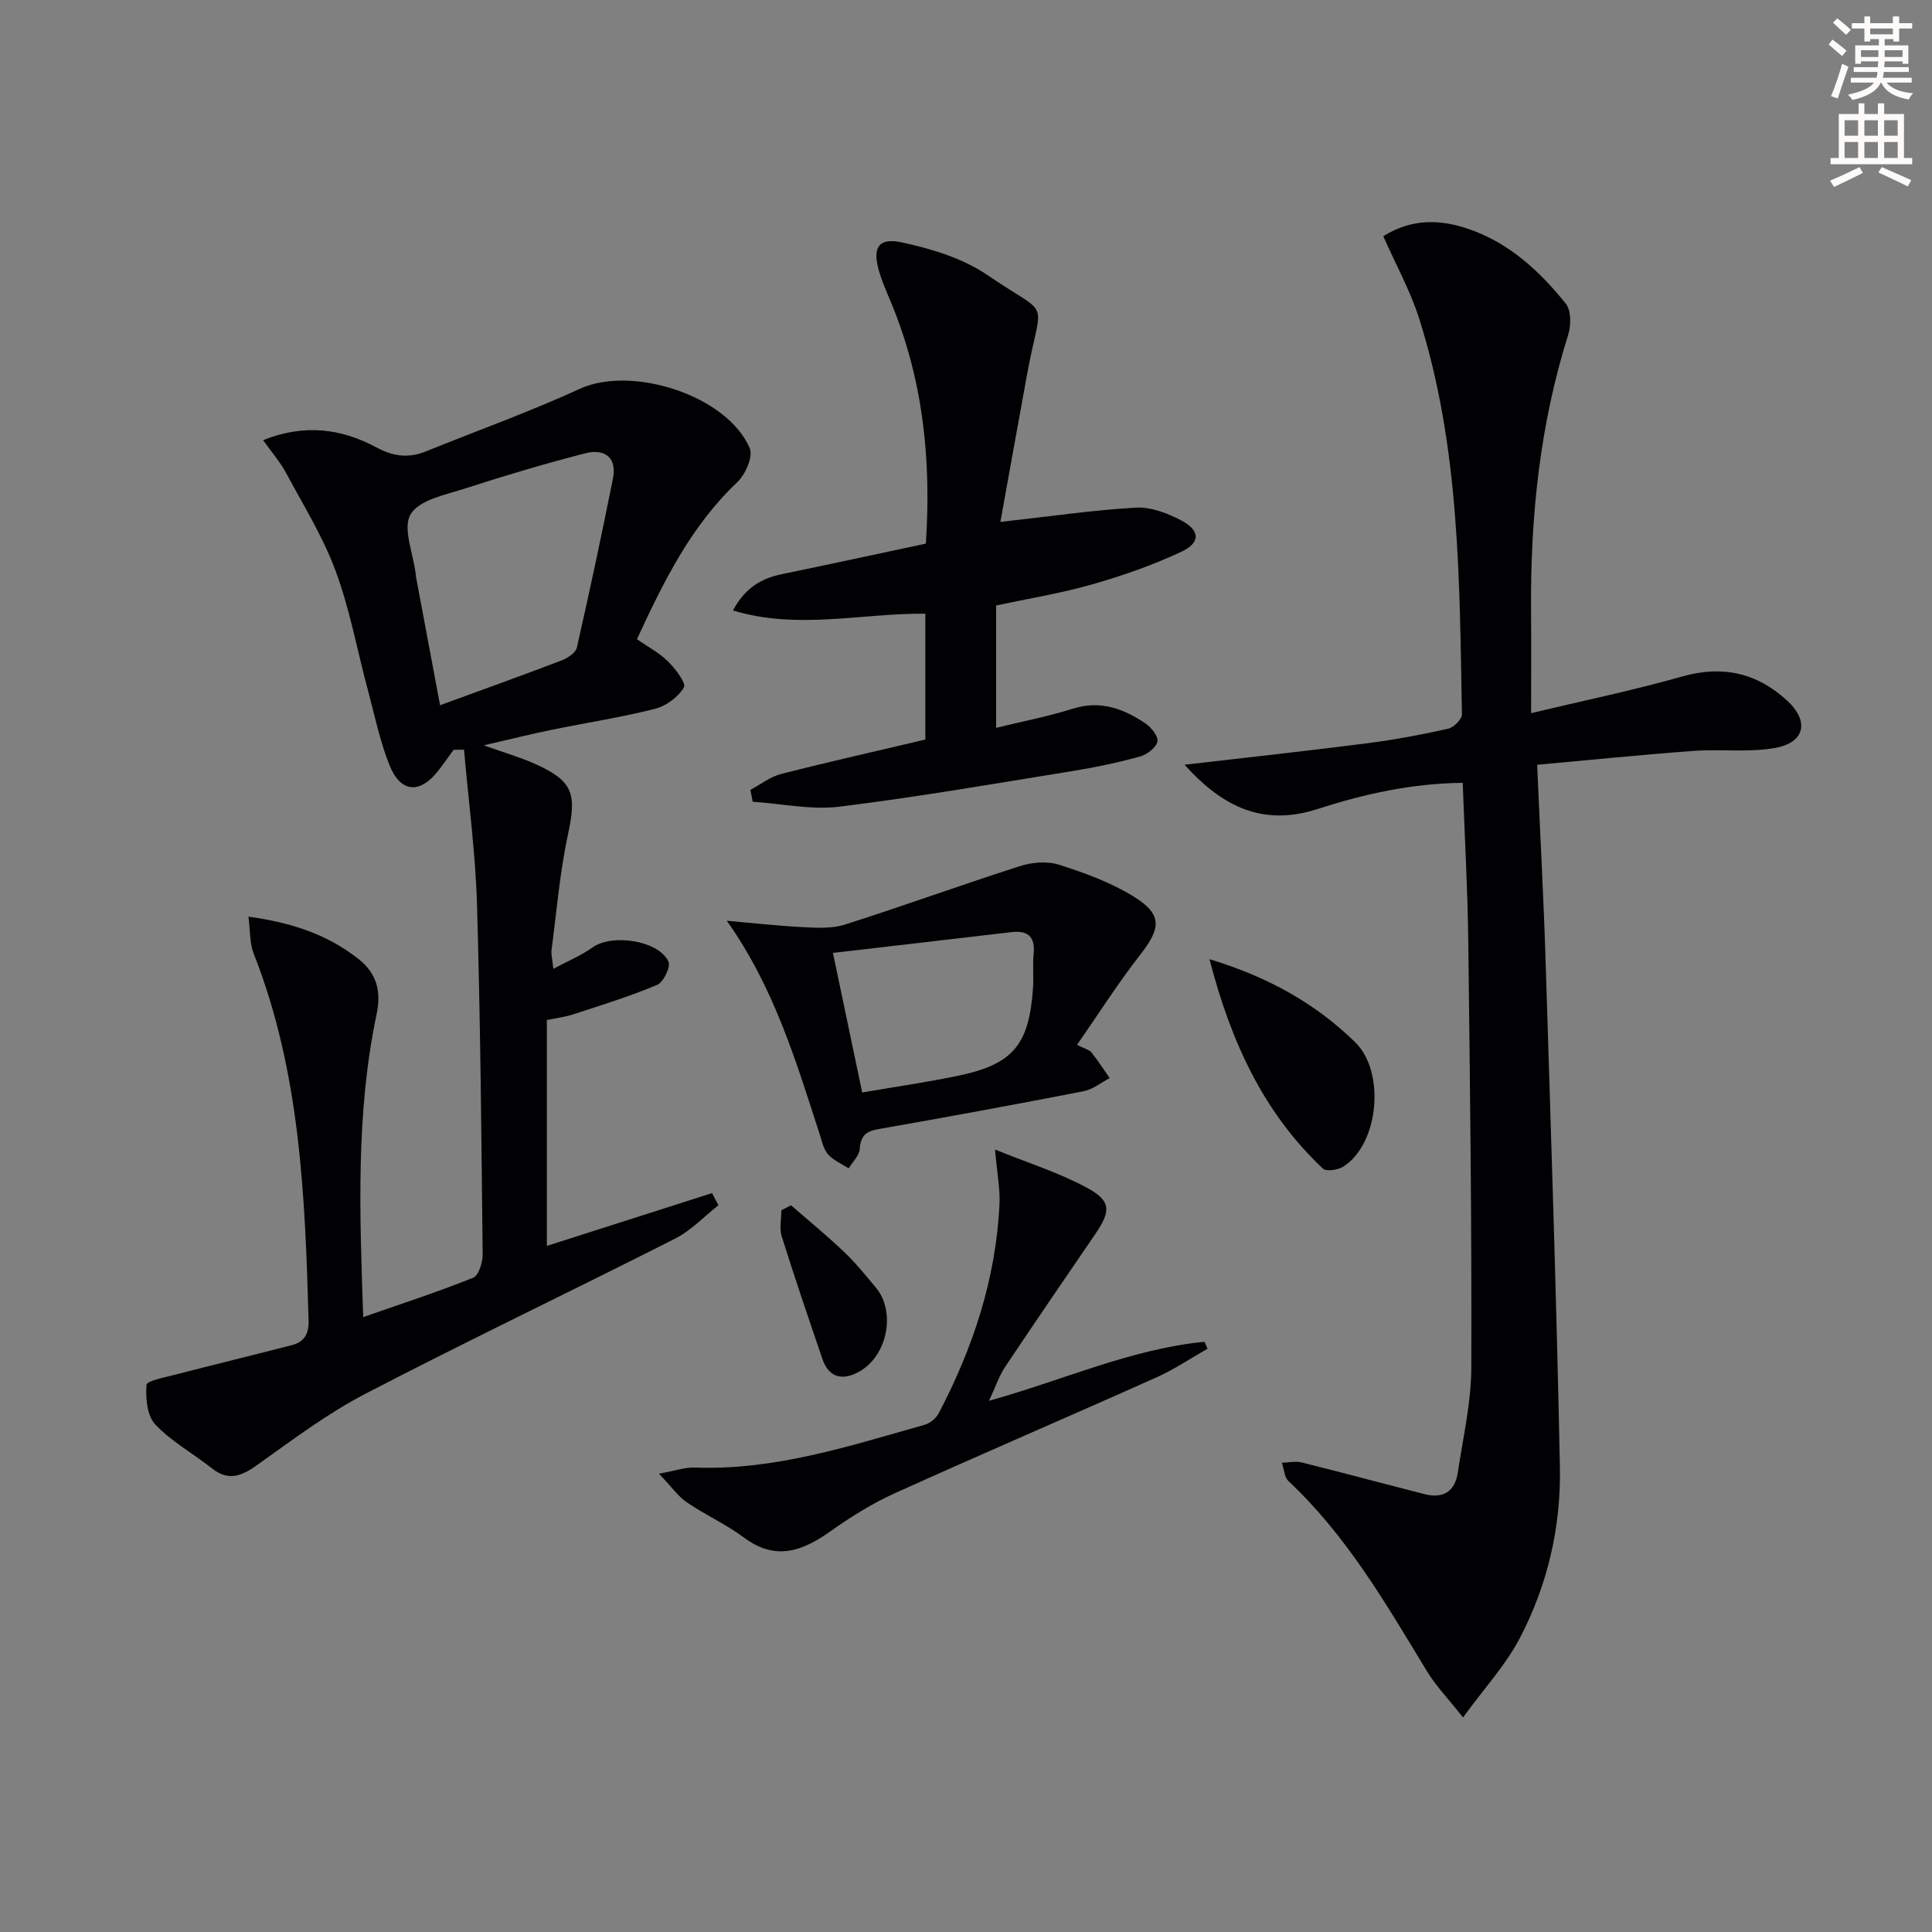
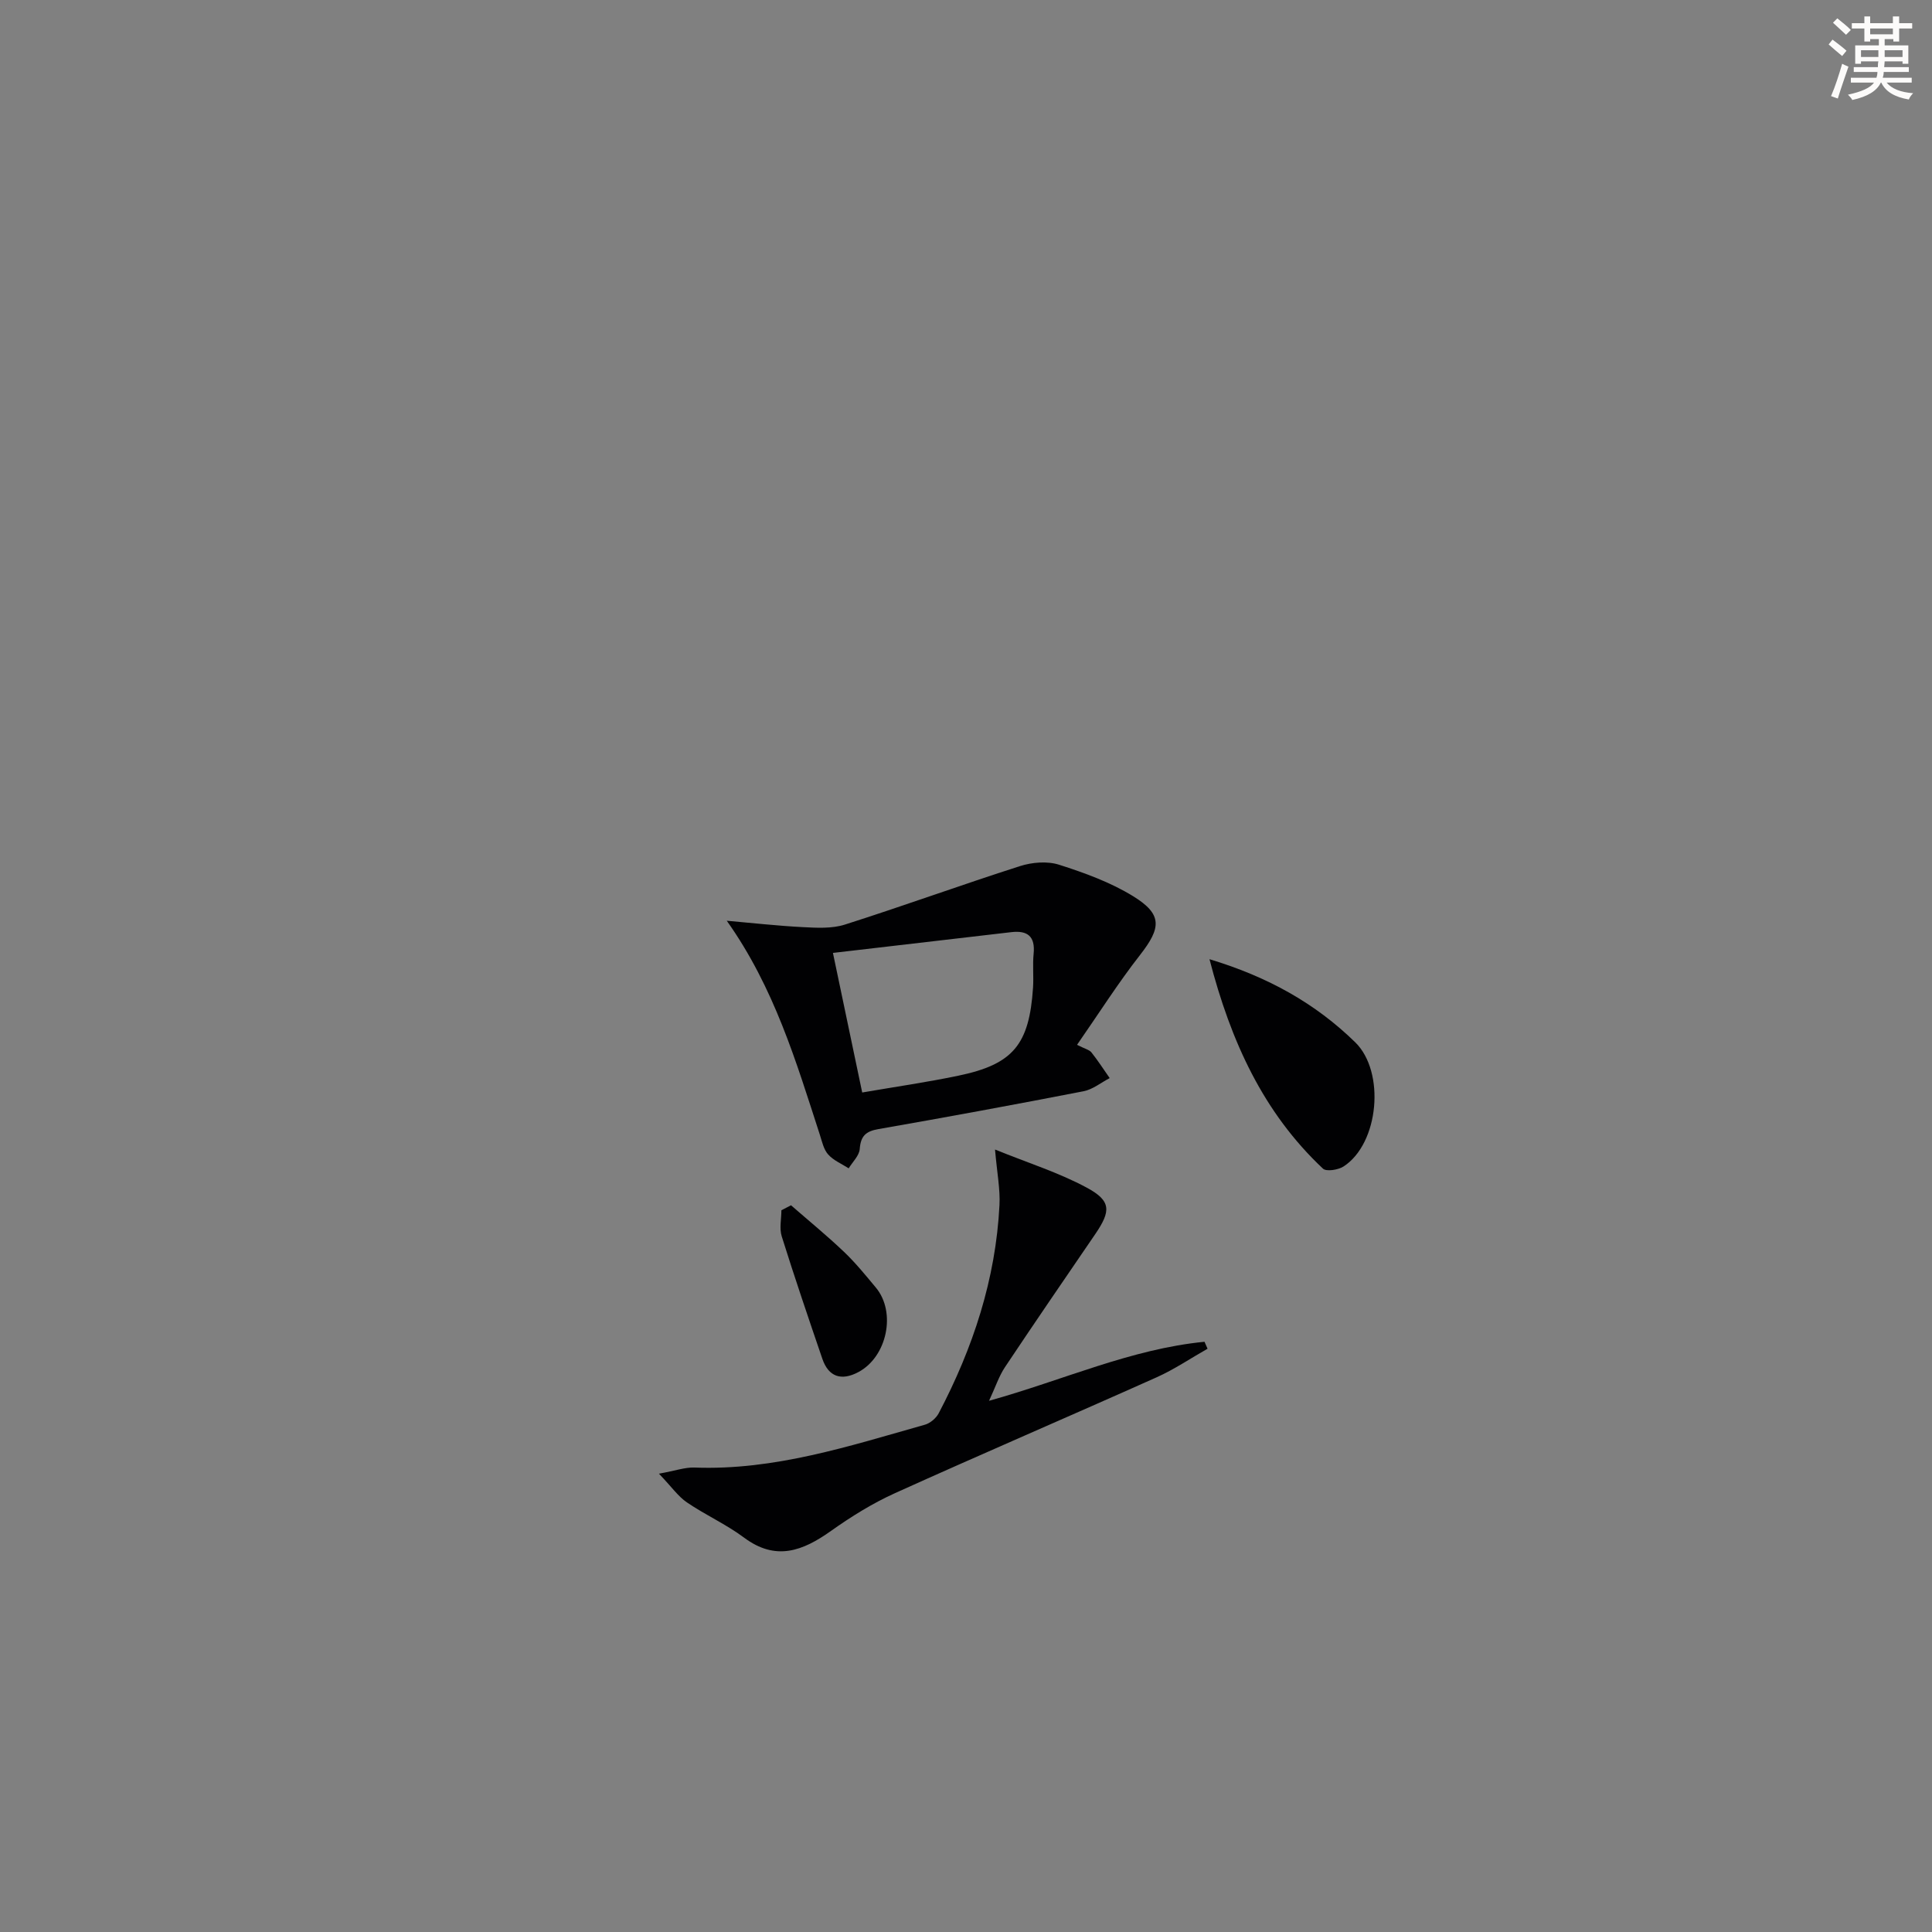
<svg xmlns="http://www.w3.org/2000/svg" enable-background="new 0 0 400 400" viewBox="0 0 400 400">
  <rect x="0" y="0" width="400" height="400" fill="#808080" stroke="none" />
  <path d="m378.6 9.2.8-1c.9.7 1.9 1.4 2.9 2.3l-.9 1.1c-1.1-.9-2-1.7-2.8-2.4zm.5 10.7c.9-2.1 1.6-4.3 2.3-6.7.4.2.8.4 1.3.6-.7 2.1-1.5 4.3-2.2 6.6zm.4-15.2.9-.9c1 .8 2 1.6 2.8 2.4l-1 1c-1-.9-1.9-1.8-2.7-2.5zm12.5-1.3h1.2v1.4h2.7v1.1h-2.7v2.7h-1.2v-.5h-1.8v1.3h4.9v3.8h-1.2v-.5h-3.7c0 .4-.1.9-.1 1.2h5.1v1h-5.2c0 .5-.1.9-.2 1.2h6v1h-5.2c1.1 1.3 2.9 2 5.5 2.2-.4.4-.7.8-.9 1.3-2.9-.5-4.8-1.6-5.7-3.5h-.1c-.8 1.7-2.7 2.9-5.9 3.6-.2-.4-.6-.8-.9-1.1 2.8-.6 4.6-1.4 5.4-2.5h-4.8v-1h5.3c.1-.3.2-.7.2-1.2h-4.9v-1h5c0-.4 0-.8.1-1.2h-3.6v.5h-1.2v-3.8h4.9v-1.3h-1.8v.5h-1.2v-2.7h-2.6v-1.1h2.6v-1.4h1.2v1.4h4.7v-1.4zm-6.7 8.4h3.6c0-.4 0-.9 0-1.4h-3.6zm1.9-4.7h4.7v-1.2h-4.7zm6.7 3.3h-3.7v1.4h3.7z" fill="#fcfbfa" />
-   <path d="m384.7 21.4h1.3v2.2h2.8v-2.2h1.3v2.2h4.1v9.1h1.7v1.3h-16.9v-1.3h1.7v-9.1h4.1v-2.2zm.3 13.2.7 1.2c-1.8.9-3.8 1.9-6 2.9-.2-.4-.5-.8-.8-1.3 2.4-1 4.4-2 6.1-2.8zm-3.1-6.5h2.8v-3.2h-2.8zm0 4.6h2.8v-3.3h-2.8zm4.1-4.6h2.8v-3.2h-2.8zm0 4.6h2.8v-3.3h-2.8zm3.6 1.9c2.1.9 4.1 1.8 6.1 2.7l-.7 1.3c-2.2-1.1-4.2-2-6.1-2.9zm3.3-9.7h-2.8v3.2h2.8zm-2.8 7.8h2.8v-3.3h-2.8z" fill="#fcfbfa" />
  <g fill="#010103">
-     <path d="m93.91 155.24c-1.06 1.44-2.07 2.92-3.17 4.32-3.78 4.85-7.79 4.61-10.09-1.12-2.02-5.04-3.11-10.46-4.53-15.74-2.19-8.17-3.7-16.59-6.63-24.48-2.61-7.06-6.66-13.6-10.25-20.28-1.22-2.28-2.97-4.28-4.77-6.81 8.55-3.43 16.24-2.39 23.46 1.5 3.55 1.91 6.69 2.27 10.29.81 10.61-4.3 21.41-8.16 31.8-12.93 10.77-4.94 30.51 1.32 35.21 12.3.73 1.71-.9 5.43-2.58 7.02-9.57 9.05-15.21 20.47-20.78 32.52 2.21 1.53 4.59 2.77 6.41 4.57 1.54 1.52 3.84 4.53 3.31 5.41-1.19 2.01-3.71 3.86-6.03 4.44-7.06 1.78-14.29 2.88-21.44 4.35-4.37.9-8.69 1.98-13.97 3.19 4.18 1.5 7.52 2.46 10.66 3.86 7.84 3.51 8.59 6.18 6.81 14.45-1.71 7.9-2.37 16.03-3.43 24.07-.12.92.17 1.9.38 3.89 3.08-1.65 5.79-2.77 8.12-4.43 4.01-2.87 13.66-1.47 15.71 2.94.5 1.08-1.03 4.26-2.33 4.81-5.62 2.37-11.48 4.18-17.29 6.08-1.72.57-3.56.79-5.56 1.21v46.76c11.6-3.71 22.9-7.32 34.2-10.93.44.84.88 1.67 1.32 2.51-2.96 2.33-5.63 5.22-8.92 6.89-21.34 10.82-42.95 21.12-64.18 32.15-7.92 4.12-15.16 9.59-22.46 14.79-3.23 2.29-5.91 3.34-9.33.63-3.88-3.08-8.37-5.53-11.71-9.08-1.7-1.8-2.02-5.46-1.81-8.19.07-.86 3.85-1.56 5.99-2.12 8.01-2.08 16.05-4.03 24.06-6.09 2.57-.66 3.59-2.26 3.51-5.11-.73-25.79-1.72-51.51-11.37-75.98-.85-2.16-.7-4.72-1.08-7.64 8.91 1.23 16.32 3.67 22.77 8.76 3.86 3.05 4.75 6.77 3.75 11.51-4.32 20.51-3.49 41.27-2.76 62.64 7.87-2.75 15.42-5.2 22.77-8.15 1.14-.46 1.97-3.17 1.96-4.84-.26-24.14-.46-48.28-1.17-72.41-.32-10.71-1.76-21.39-2.69-32.08-.74.03-1.45.03-2.16.03zm-2.8-9.23c8.94-3.27 17.05-6.18 25.1-9.25 1.27-.48 2.97-1.58 3.22-2.68 2.65-11.61 5.12-23.25 7.46-34.92.92-4.57-1.8-6.32-5.76-5.3-8.31 2.14-16.55 4.59-24.72 7.24-4.08 1.32-9.59 2.36-11.39 5.36-1.72 2.87.54 8.12 1.04 12.32.02.16.01.33.04.5 1.64 8.76 3.29 17.52 5.01 26.73z" />
-     <path d="m245.25 158.33c13.32-1.55 25.64-2.88 37.94-4.46 5.59-.72 11.15-1.77 16.65-3 1.16-.26 2.86-1.98 2.84-3-.52-27.57-.39-55.25-8.86-81.92-1.84-5.78-4.84-11.19-7.43-17.05 6.06-3.76 11.96-3.48 17.9-1.41 8.3 2.9 14.53 8.72 19.89 15.37 1.14 1.41 1.11 4.53.48 6.51-5.86 18.59-7.82 37.66-7.67 57.05.05 6.77.01 13.54.01 21.23 10.82-2.59 21.15-4.72 31.28-7.59 8.36-2.37 15.44-.76 21.68 4.95 4.73 4.33 3.76 8.78-2.59 9.87-5.47.94-11.21.17-16.8.59-10.72.79-21.41 1.88-32.32 2.87.61 14.09 1.33 27.35 1.75 40.62 1.09 34.92 2.26 69.84 2.96 104.77.25 12.4-2.56 24.51-8.36 35.54-2.87 5.46-7.21 10.15-11.69 16.31-3.13-3.96-5.63-6.53-7.44-9.51-8.46-13.94-16.61-28.08-28.69-39.41-.88-.82-.94-2.52-1.38-3.81 1.38-.04 2.84-.38 4.13-.06 8.51 2.12 16.98 4.41 25.48 6.57 3.82.97 6.24-.62 6.81-4.48 1.08-7.22 2.78-14.46 2.8-21.7.1-29.42-.27-58.84-.63-88.26-.13-10.78-.74-21.56-1.15-32.84-10.6.11-20.43 2.31-29.98 5.4-11.22 3.62-19.58-.23-27.61-9.15z" />
-     <path d="m207.12 108.06c10.32-1.15 19.16-2.45 28.05-2.96 3.08-.18 6.53 1.15 9.36 2.63 3.93 2.05 4.07 4.61.14 6.46-5.94 2.79-12.22 5-18.54 6.8-6.48 1.85-13.18 2.93-19.89 4.37v25.33c5.57-1.36 10.83-2.37 15.91-3.97 5.7-1.79 10.49.01 15.02 3.07 1.2.81 2.69 2.7 2.46 3.74-.28 1.25-2.1 2.67-3.52 3.07-4.46 1.24-9.02 2.22-13.6 2.96-16.21 2.62-32.4 5.44-48.69 7.45-5.86.72-11.98-.62-17.98-1.02-.16-.82-.32-1.64-.48-2.46 2.13-1.13 4.13-2.72 6.4-3.3 9.79-2.5 19.66-4.71 29.82-7.11 0-8.55 0-17.11 0-26.06-13.17-.13-26.38 3.4-39.83-.67 2.49-4.65 5.84-6.63 10.1-7.51 9.88-2.04 19.74-4.18 29.84-6.33 1.16-17.45-.6-34.12-7.28-50.1-.89-2.14-1.85-4.28-2.47-6.5-1.3-4.63-.09-6.79 4.64-5.79 6.18 1.31 12.7 3.28 17.84 6.78 13.37 9.13 11.27 4.1 8.27 20.32-1.91 10.4-3.76 20.81-5.57 30.8z" />
+     <path d="m245.25 158.33z" />
    <path d="m150.47 190.63c5.23.46 10.46 1.05 15.7 1.32 2.92.15 6.06.34 8.77-.53 12.13-3.86 24.11-8.22 36.23-12.1 2.5-.8 5.65-1.07 8.09-.29 5.3 1.69 10.69 3.65 15.39 6.55 6.05 3.74 5.77 6.52 1.39 12.13-4.56 5.83-8.53 12.11-13.05 18.61 1.67.85 2.55 1.03 2.98 1.57 1.35 1.7 2.53 3.53 3.78 5.32-1.8.93-3.5 2.35-5.41 2.72-14.14 2.75-28.3 5.36-42.49 7.84-2.6.45-3.65 1.43-3.85 4.11-.1 1.39-1.48 2.68-2.29 4.01-1.44-.93-3.14-1.63-4.24-2.86-.94-1.04-1.27-2.67-1.73-4.09-4.91-15.12-9.41-30.41-19.27-44.31zm21.98 6.66c2.18 10.37 4.07 19.39 6.06 28.9 6.9-1.19 13.45-2.13 19.91-3.48 11.34-2.36 14.68-6.42 15.46-18.25.15-2.32-.11-4.68.12-6.99.36-3.59-1.24-4.87-4.61-4.48-12.01 1.41-24.02 2.8-36.94 4.3z" />
    <path d="m206.01 238c6.91 2.8 13.25 4.79 18.99 7.89 5.09 2.74 5.03 4.83 1.76 9.62-6.27 9.17-12.55 18.33-18.71 27.57-1.24 1.87-1.95 4.09-3.28 6.94 15.37-4.28 29.38-10.73 44.61-12.22.21.48.42.96.63 1.44-3.52 1.99-6.9 4.29-10.57 5.93-18.01 8.06-36.16 15.84-54.14 23.97-4.65 2.1-9.08 4.86-13.25 7.82-5.85 4.16-11.42 6.3-18 1.39-3.7-2.76-8.01-4.69-11.84-7.3-1.8-1.22-3.12-3.16-5.78-5.94 3.44-.62 5.4-1.34 7.34-1.27 16.58.63 32.09-4.46 47.72-8.87 1.1-.31 2.32-1.34 2.86-2.37 7.1-13.51 11.81-27.77 12.58-43.12.17-3.24-.49-6.52-.92-11.48z" />
    <path d="m250.41 198.59c12.23 3.7 21.95 9.18 30.17 17.2 6.28 6.13 4.93 20.98-2.42 25.72-1.11.71-3.56 1.1-4.26.44-12.33-11.6-19.06-26.26-23.49-43.36z" />
    <path d="m163.77 249.54c3.66 3.19 7.43 6.27 10.95 9.62 2.39 2.27 4.49 4.87 6.61 7.41 4.27 5.11 2.34 14.33-3.6 17.5-3.54 1.89-6.2.99-7.47-2.74-2.88-8.42-5.75-16.86-8.41-25.35-.52-1.65-.07-3.6-.07-5.41.66-.35 1.32-.69 1.99-1.03z" />
  </g>
</svg>